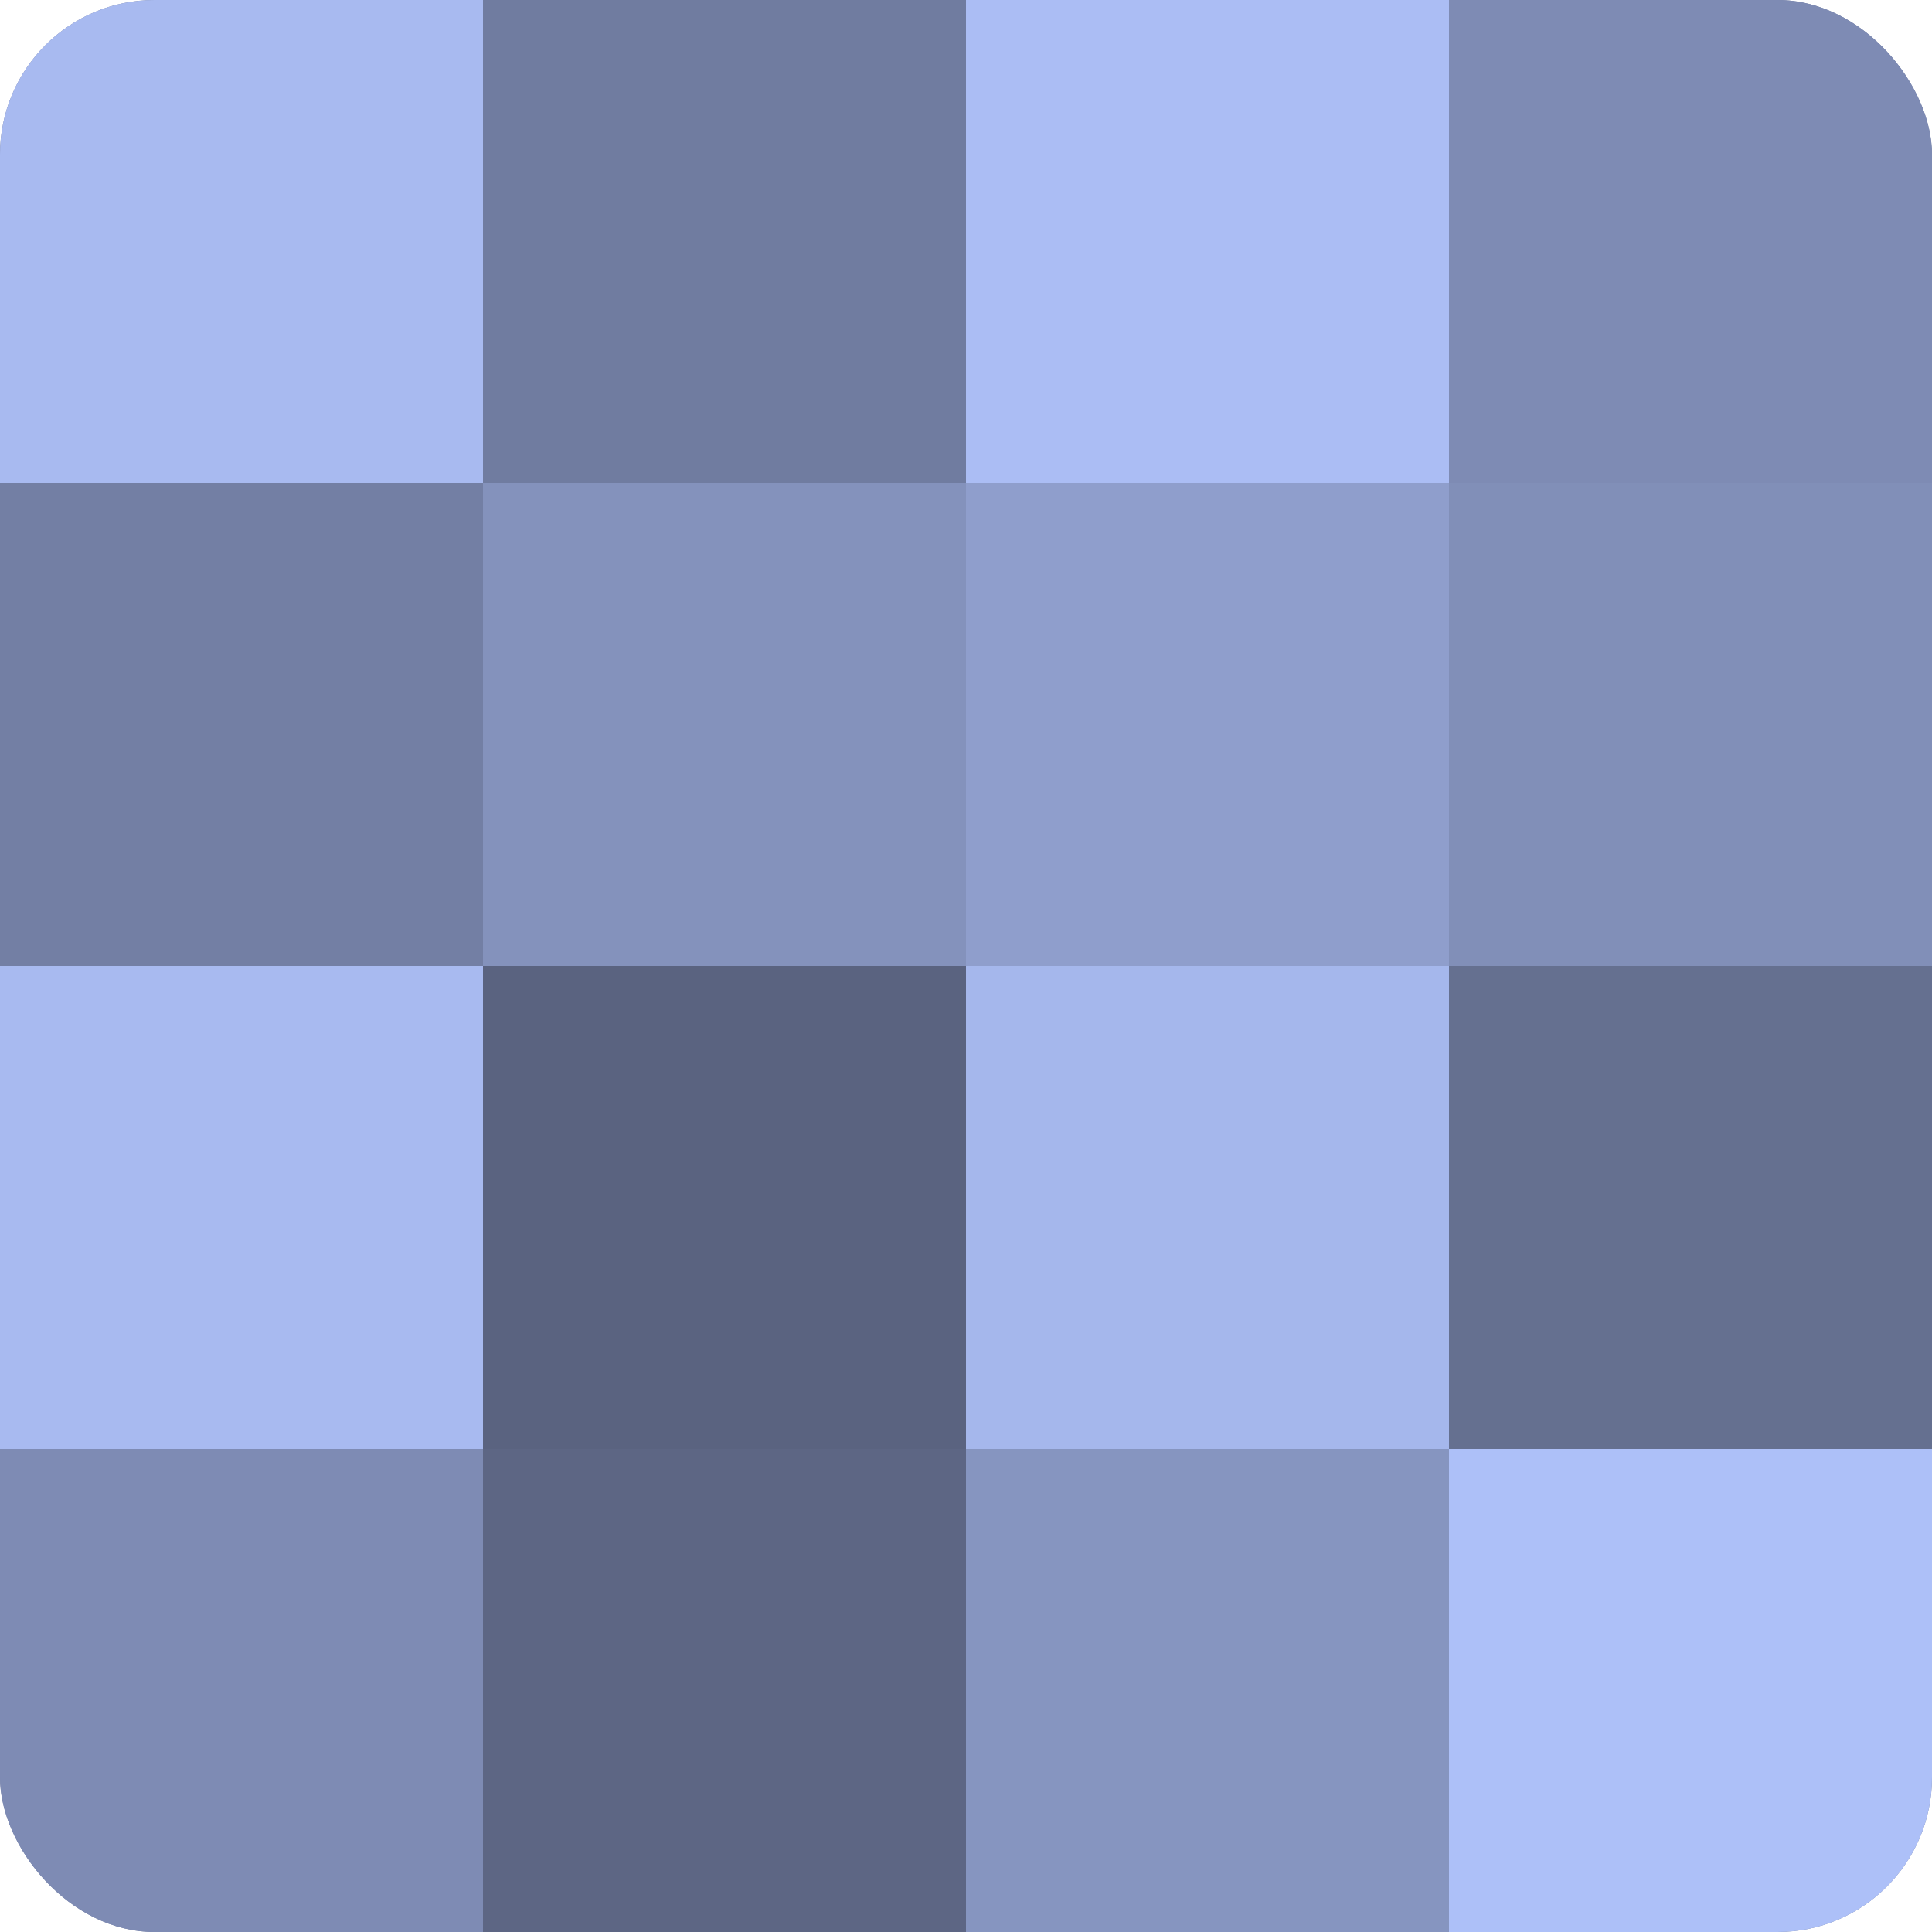
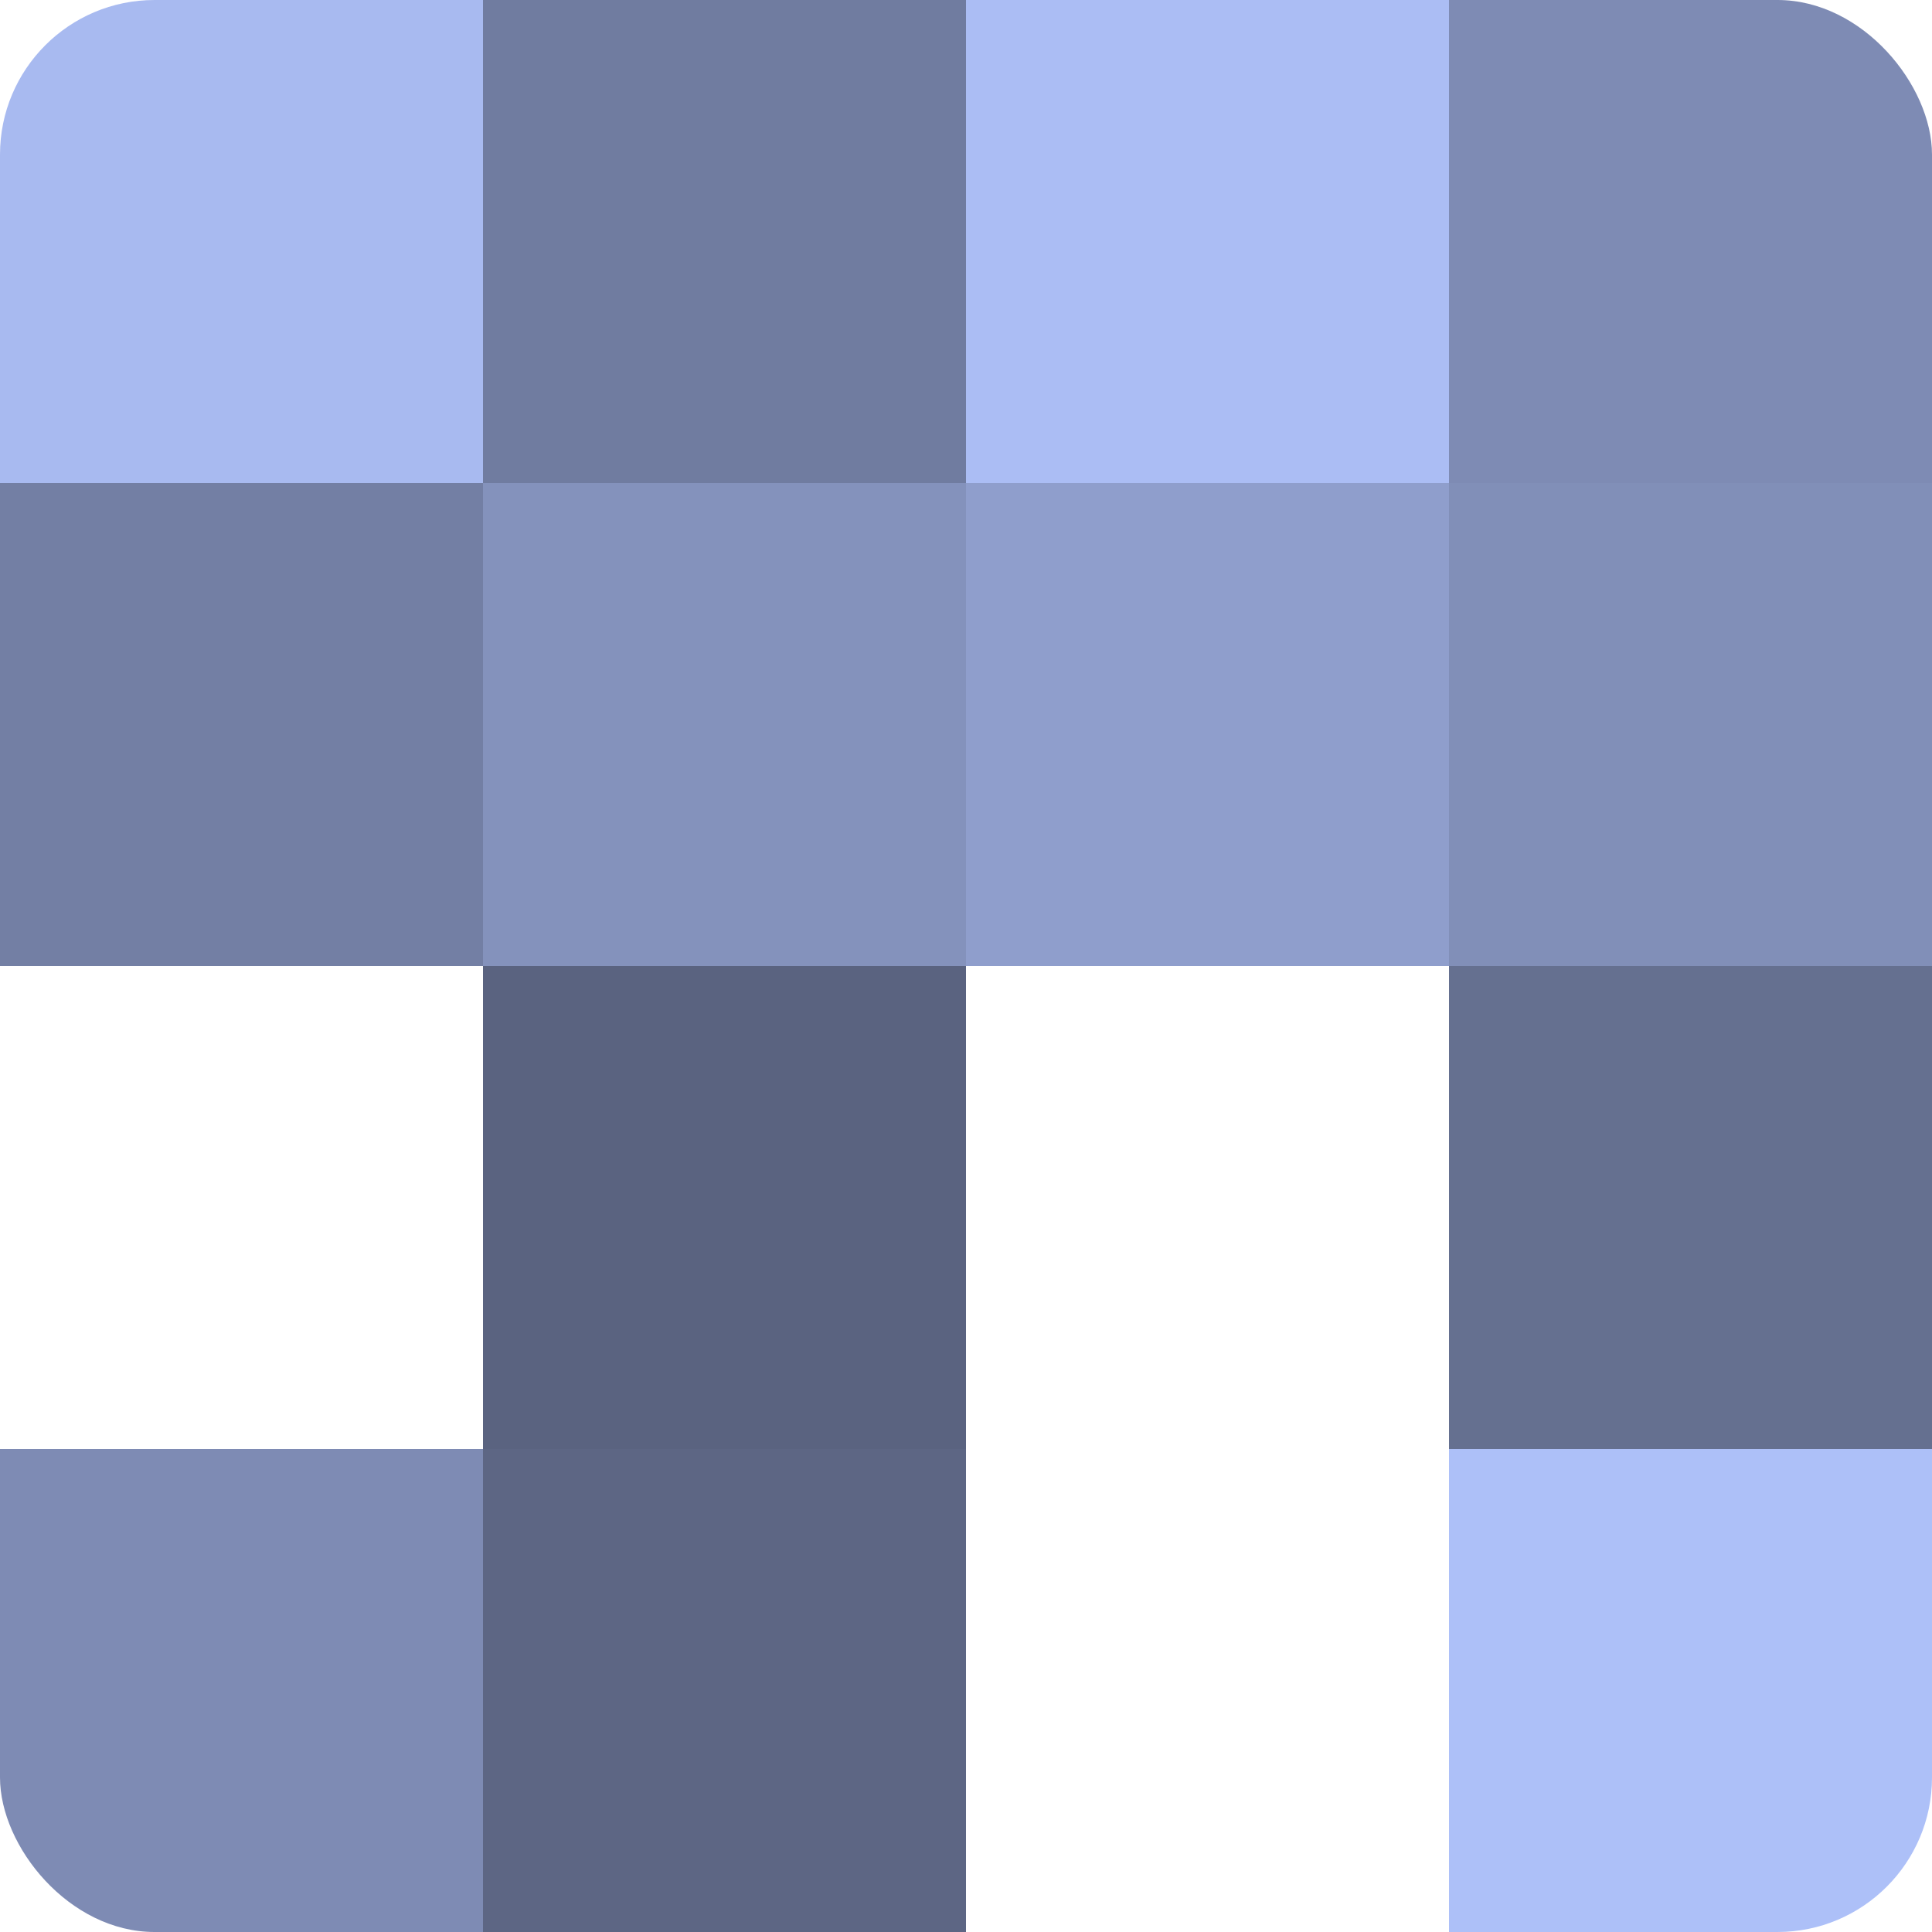
<svg xmlns="http://www.w3.org/2000/svg" width="80" height="80" viewBox="0 0 100 100" preserveAspectRatio="xMidYMid meet">
  <defs>
    <clipPath id="c" width="100" height="100">
      <rect width="100" height="100" rx="8" ry="8" />
    </clipPath>
  </defs>
  <g clip-path="url(#c)">
-     <rect width="100" height="100" fill="#707ca0" />
    <rect width="25" height="25" fill="#a8baf0" />
    <rect y="25" width="25" height="25" fill="#737fa4" />
-     <rect y="50" width="25" height="25" fill="#a8baf0" />
    <rect y="75" width="25" height="25" fill="#7e8bb4" />
    <rect x="25" width="25" height="25" fill="#707ca0" />
    <rect x="25" y="25" width="25" height="25" fill="#8492bc" />
    <rect x="25" y="50" width="25" height="25" fill="#5a6380" />
    <rect x="25" y="75" width="25" height="25" fill="#5d6684" />
    <rect x="50" width="25" height="25" fill="#abbdf4" />
    <rect x="50" y="25" width="25" height="25" fill="#8f9ecc" />
-     <rect x="50" y="50" width="25" height="25" fill="#a5b7ec" />
-     <rect x="50" y="75" width="25" height="25" fill="#8695c0" />
    <rect x="75" width="25" height="25" fill="#7e8bb4" />
    <rect x="75" y="25" width="25" height="25" fill="#818fb8" />
    <rect x="75" y="50" width="25" height="25" fill="#657090" />
    <rect x="75" y="75" width="25" height="25" fill="#adc0f8" />
  </g>
</svg>